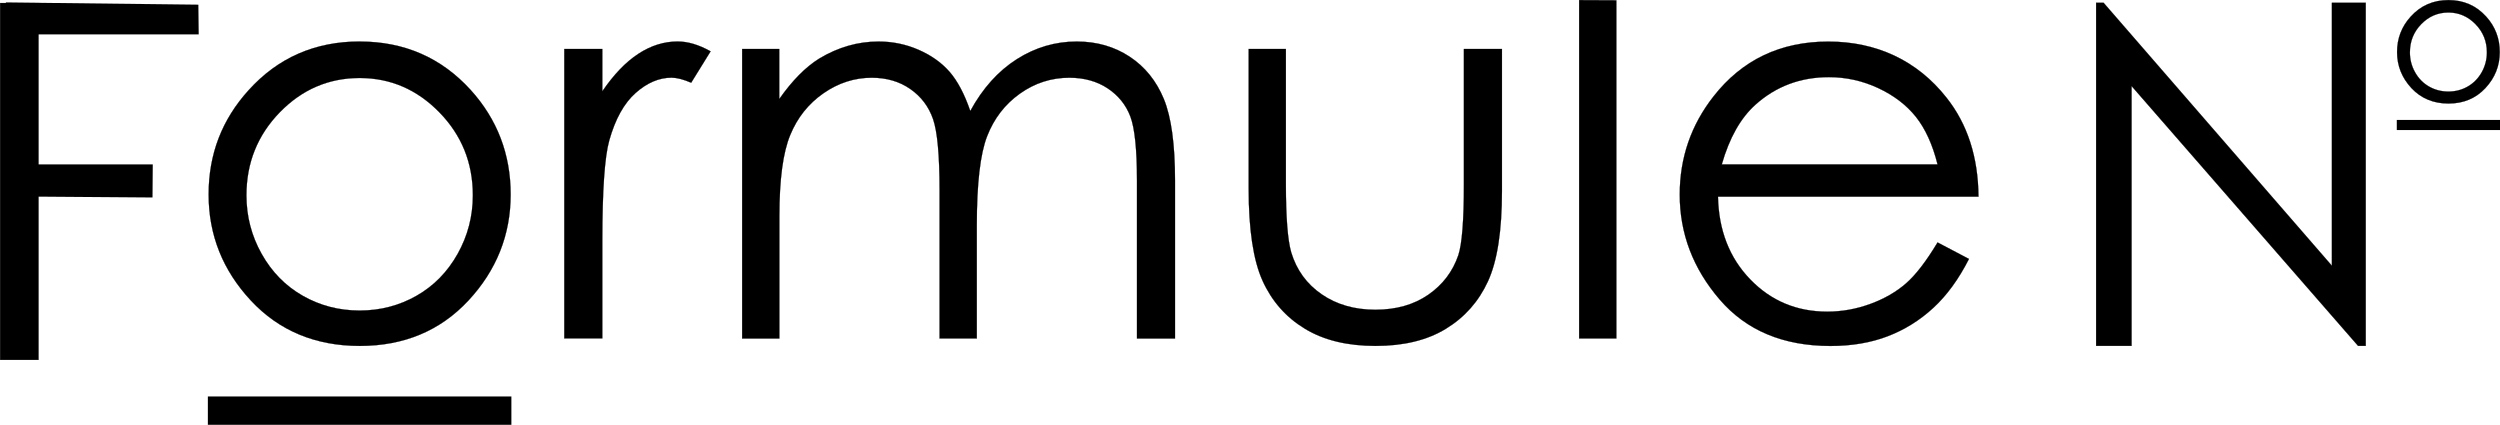
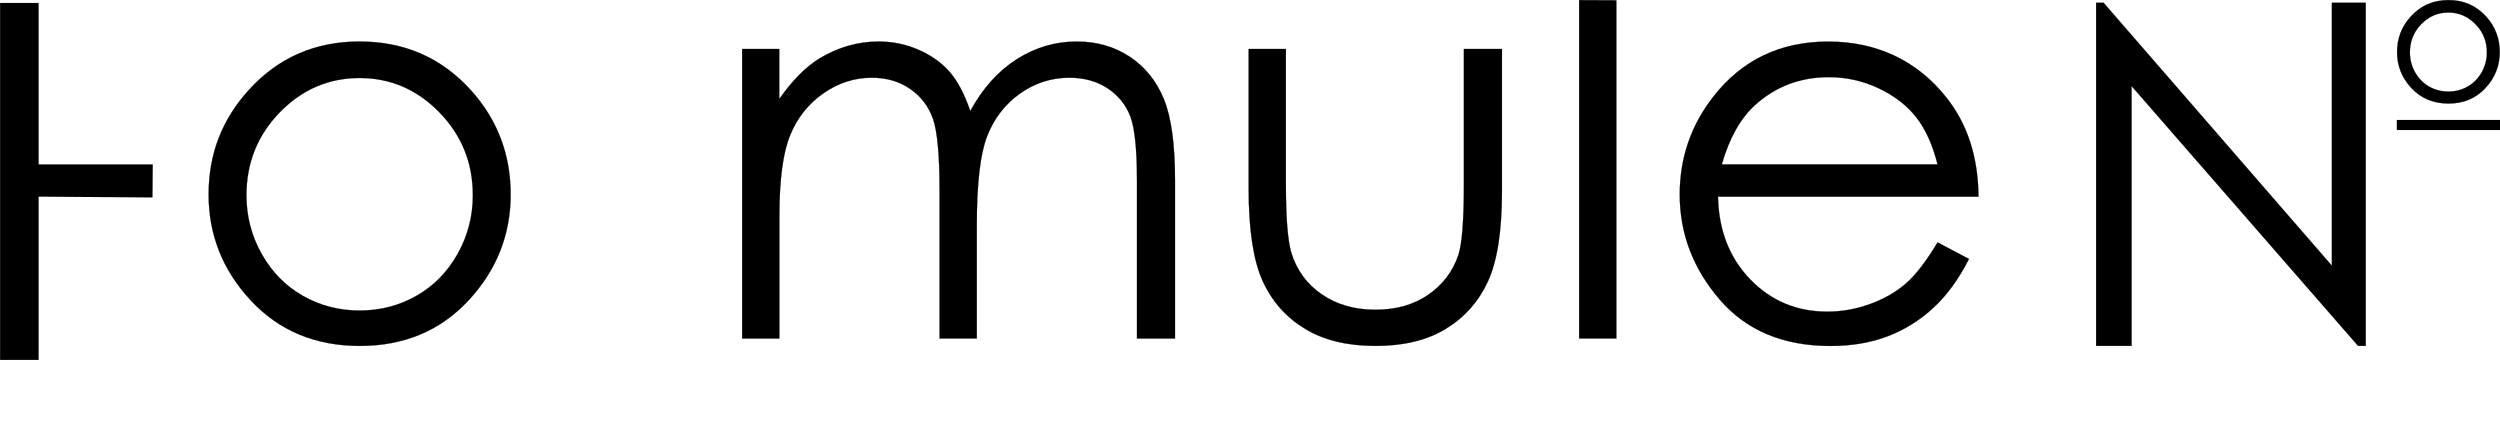
<svg xmlns="http://www.w3.org/2000/svg" viewBox="0 0 617.63 104.95" data-sanitized-data-name="Calque 1" data-name="Calque 1" id="Calque_1">
  <defs>
    <style>
      .cls-1 {
        stroke-width: 2.5px;
      }

      .cls-1, .cls-2, .cls-3 {
        stroke: #000;
        stroke-miterlimit: 10;
      }

      .cls-1, .cls-3 {
        fill: none;
      }

      .cls-2 {
        stroke-width: .05px;
      }

      .cls-3 {
        stroke-width: 7px;
      }
    </style>
  </defs>
  <rect height="88.16" width="9.49" y=".75" x=".03" class="cls-2" />
  <path d="M88.88,10.26c11.02,0,20.15,3.99,27.4,11.96,6.58,7.27,9.88,15.89,9.88,25.83s-3.48,18.72-10.44,26.2c-6.96,7.47-15.91,11.21-26.84,11.21s-19.94-3.74-26.9-11.21c-6.96-7.47-10.44-16.2-10.44-26.2s3.29-18.49,9.88-25.77c7.24-8.02,16.4-12.03,27.46-12.03ZM88.85,19.27c-7.65,0-14.23,2.83-19.73,8.48-5.49,5.65-8.24,12.49-8.24,20.51,0,5.17,1.25,9.99,3.76,14.46,2.51,4.47,5.89,7.92,10.16,10.35,4.27,2.43,8.95,3.65,14.05,3.65s9.78-1.22,14.05-3.65c4.27-2.43,7.65-5.88,10.16-10.35,2.5-4.47,3.76-9.29,3.76-14.46,0-8.02-2.76-14.86-8.28-20.51-5.52-5.65-12.08-8.48-19.69-8.48Z" class="cls-2" />
-   <path d="M139.41,12.1h9.4v10.45c2.8-4.12,5.76-7.2,8.87-9.24,3.11-2.04,6.35-3.06,9.73-3.06,2.54,0,5.26.81,8.15,2.43l-4.8,7.76c-1.93-.83-3.55-1.25-4.86-1.25-3.07,0-6.03,1.26-8.87,3.78s-5.02,6.43-6.51,11.73c-1.14,4.08-1.71,12.31-1.71,24.72v24.19h-9.4V12.1Z" class="cls-2" />
  <path d="M183.32,12.1h9.2v12.36c3.2-4.56,6.49-7.89,9.87-9.99,4.65-2.8,9.54-4.21,14.68-4.21,3.47,0,6.75.68,9.87,2.04,3.12,1.36,5.66,3.17,7.64,5.42,1.97,2.26,3.69,5.49,5.13,9.7,3.06-5.61,6.89-9.87,11.48-12.79s9.53-4.37,14.82-4.37c4.94,0,9.3,1.25,13.09,3.75,3.78,2.5,6.59,5.98,8.43,10.45,1.84,4.47,2.76,11.18,2.76,20.12v39.05h-9.4v-39.05c0-7.67-.55-12.94-1.64-15.81s-2.96-5.18-5.6-6.94c-2.64-1.75-5.8-2.63-9.47-2.63-4.45,0-8.53,1.31-12.22,3.94-3.69,2.63-6.39,6.14-8.09,10.52-1.7,4.38-2.55,11.7-2.55,21.96v28h-9.2v-36.62c0-8.63-.54-14.5-1.61-17.58-1.07-3.09-2.95-5.57-5.62-7.43-2.67-1.86-5.85-2.79-9.53-2.79-4.25,0-8.23,1.28-11.93,3.85s-6.44,6.01-8.22,10.35-2.66,10.98-2.66,19.92v30.31h-9.2V12.1Z" class="cls-2" />
  <path d="M308.48,12.1h9.2v33.39c0,8.15.44,13.76,1.31,16.83,1.32,4.38,3.83,7.84,7.54,10.39s8.13,3.81,13.27,3.81,9.49-1.24,13.07-3.71c3.57-2.48,6.04-5.73,7.41-9.76.92-2.76,1.38-8.61,1.38-17.55V12.1h9.4v35.1c0,9.86-1.15,17.29-3.45,22.29-2.3,5-5.76,8.91-10.39,11.73-4.62,2.83-10.42,4.24-17.39,4.24s-12.79-1.41-17.45-4.24c-4.67-2.83-8.15-6.77-10.45-11.83-2.3-5.06-3.45-12.68-3.45-22.84V12.1Z" class="cls-2" />
  <path d="M399.33.06v83.56h-9.2V.02" class="cls-2" />
  <path d="M478.68,59.89l7.76,4.08c-2.54,5-5.48,9.03-8.82,12.1-3.33,3.07-7.08,5.4-11.25,7-4.17,1.6-8.89,2.4-14.15,2.4-11.67,0-20.79-3.82-27.37-11.47s-9.87-16.29-9.87-25.93c0-9.07,2.78-17.16,8.35-24.26,7.06-9.03,16.52-13.54,28.36-13.54s21.93,4.62,29.21,13.87c5.18,6.53,7.81,14.68,7.89,24.45h-64.36c.18,8.3,2.83,15.12,7.97,20.43,5.13,5.31,11.47,7.97,19.02,7.97,3.64,0,7.18-.64,10.63-1.9s6.38-2.95,8.79-5.04c2.42-2.1,5.02-5.48,7.83-10.15ZM478.68,40.63c-1.23-4.91-3.02-8.83-5.36-11.77-2.35-2.94-5.46-5.3-9.31-7.1-3.86-1.8-7.92-2.7-12.18-2.7-7.02,0-13.05,2.26-18.1,6.77-3.69,3.29-6.48,8.22-8.36,14.79h53.31Z" class="cls-2" />
  <path d="M517.85,85.44V.68h1.84l56.41,64.97V.68h8.36v84.76h-1.9l-55.95-64.18v64.18h-8.76Z" class="cls-2" />
  <path d="M604.9.02c3.75,0,6.85,1.36,9.31,4.07,2.24,2.47,3.36,5.4,3.36,8.78s-1.18,6.36-3.55,8.9-5.41,3.81-9.12,3.81-6.78-1.27-9.15-3.81c-2.36-2.54-3.55-5.51-3.55-8.9s1.12-6.29,3.36-8.76c2.46-2.73,5.58-4.09,9.34-4.09ZM604.88,3.09c-2.6,0-4.84.96-6.71,2.88-1.87,1.92-2.8,4.25-2.8,6.97,0,1.76.42,3.4,1.28,4.92.85,1.52,2,2.69,3.45,3.52,1.45.83,3.04,1.24,4.78,1.24s3.33-.41,4.77-1.24c1.45-.83,2.6-2,3.46-3.52.85-1.52,1.28-3.16,1.28-4.92,0-2.73-.94-5.05-2.82-6.97s-4.11-2.88-6.69-2.88Z" class="cls-2" />
-   <line y2="101.45" x2="126.34" y1="101.45" x1="51.35" class="cls-3" />
  <polyline points="37.74 40.62 1.65 40.62 1.65 48.52 37.68 48.79" />
-   <polyline points="49.01 1.15 1.45 .6 1.45 8.5 49.09 8.5" />
  <line y2="30.88" x2="617.63" y1="30.88" x1="592.13" class="cls-1" />
</svg>